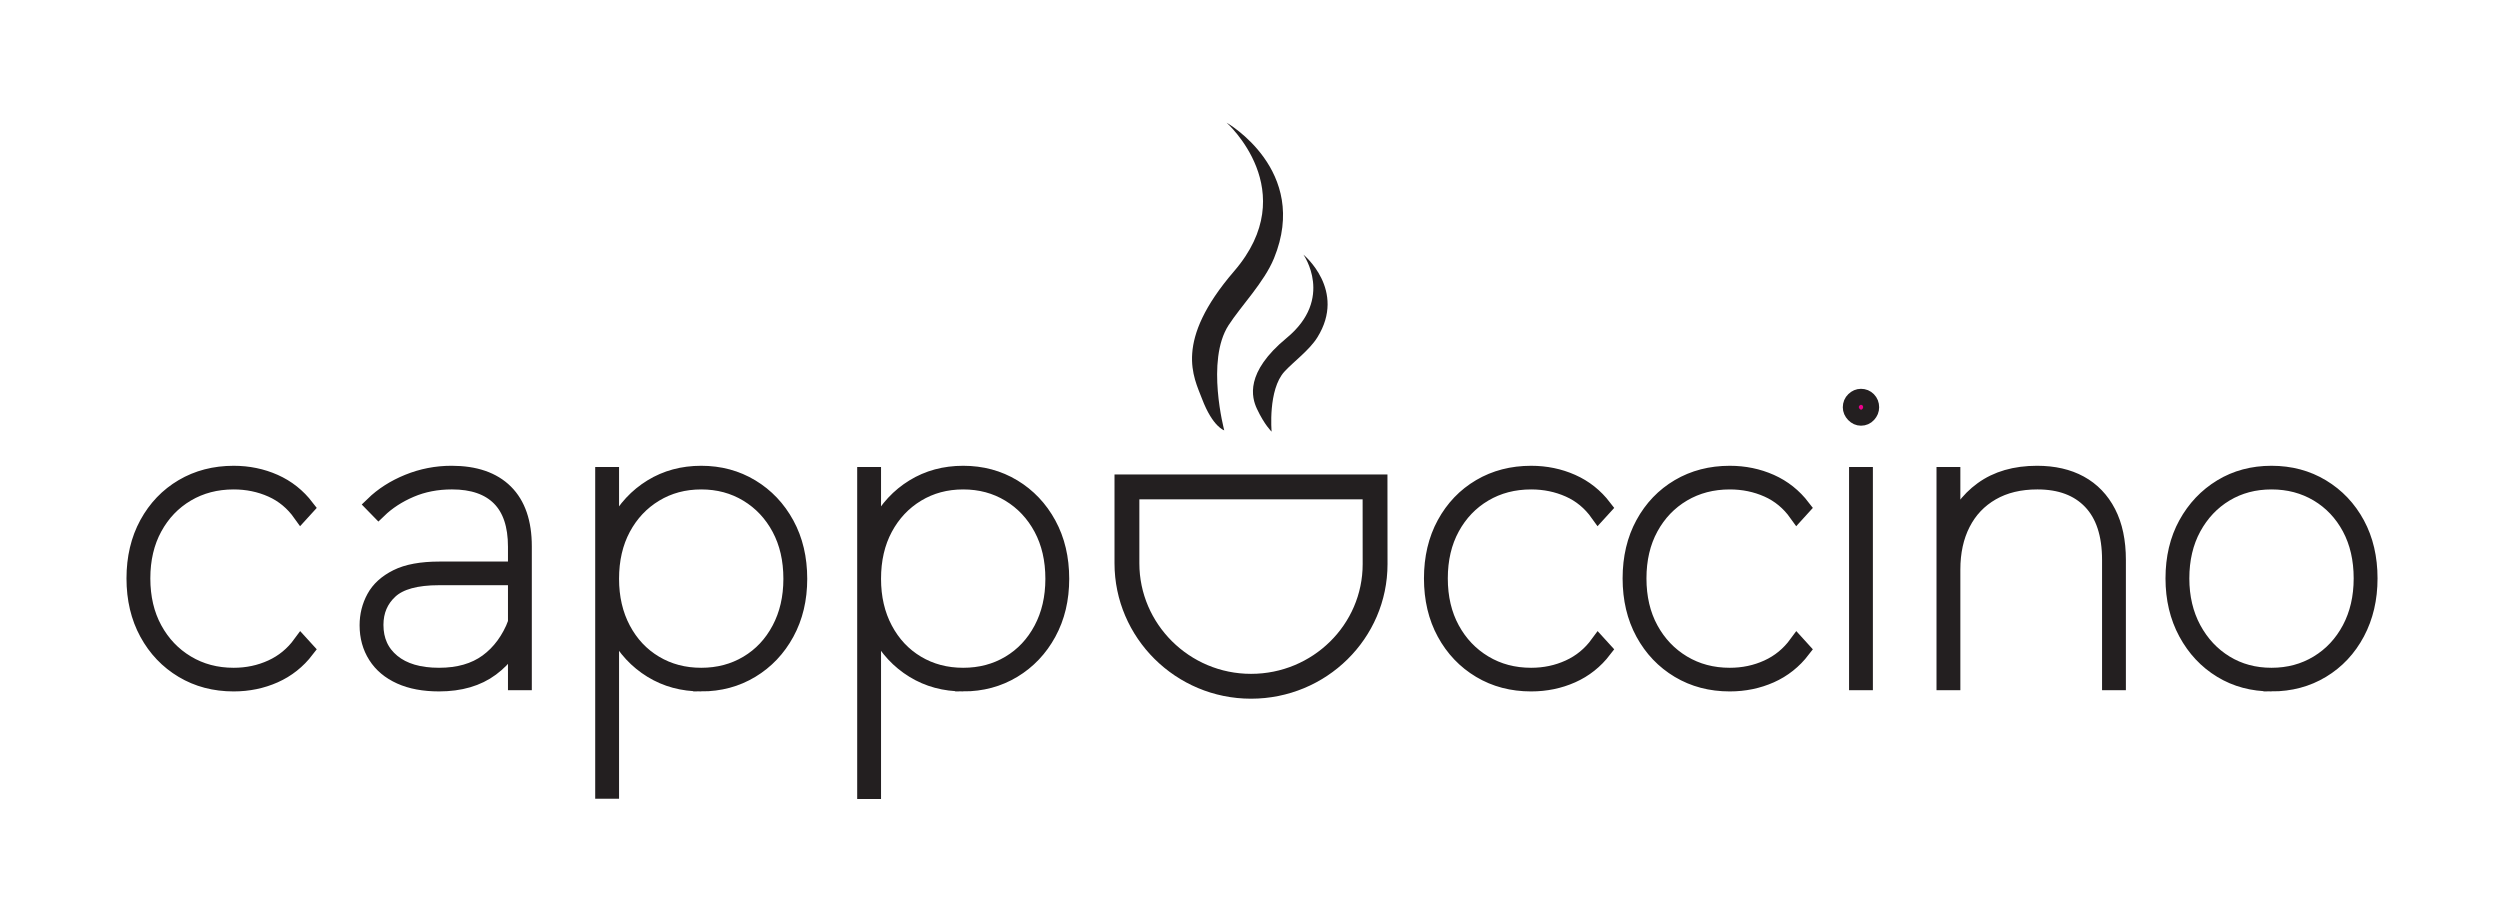
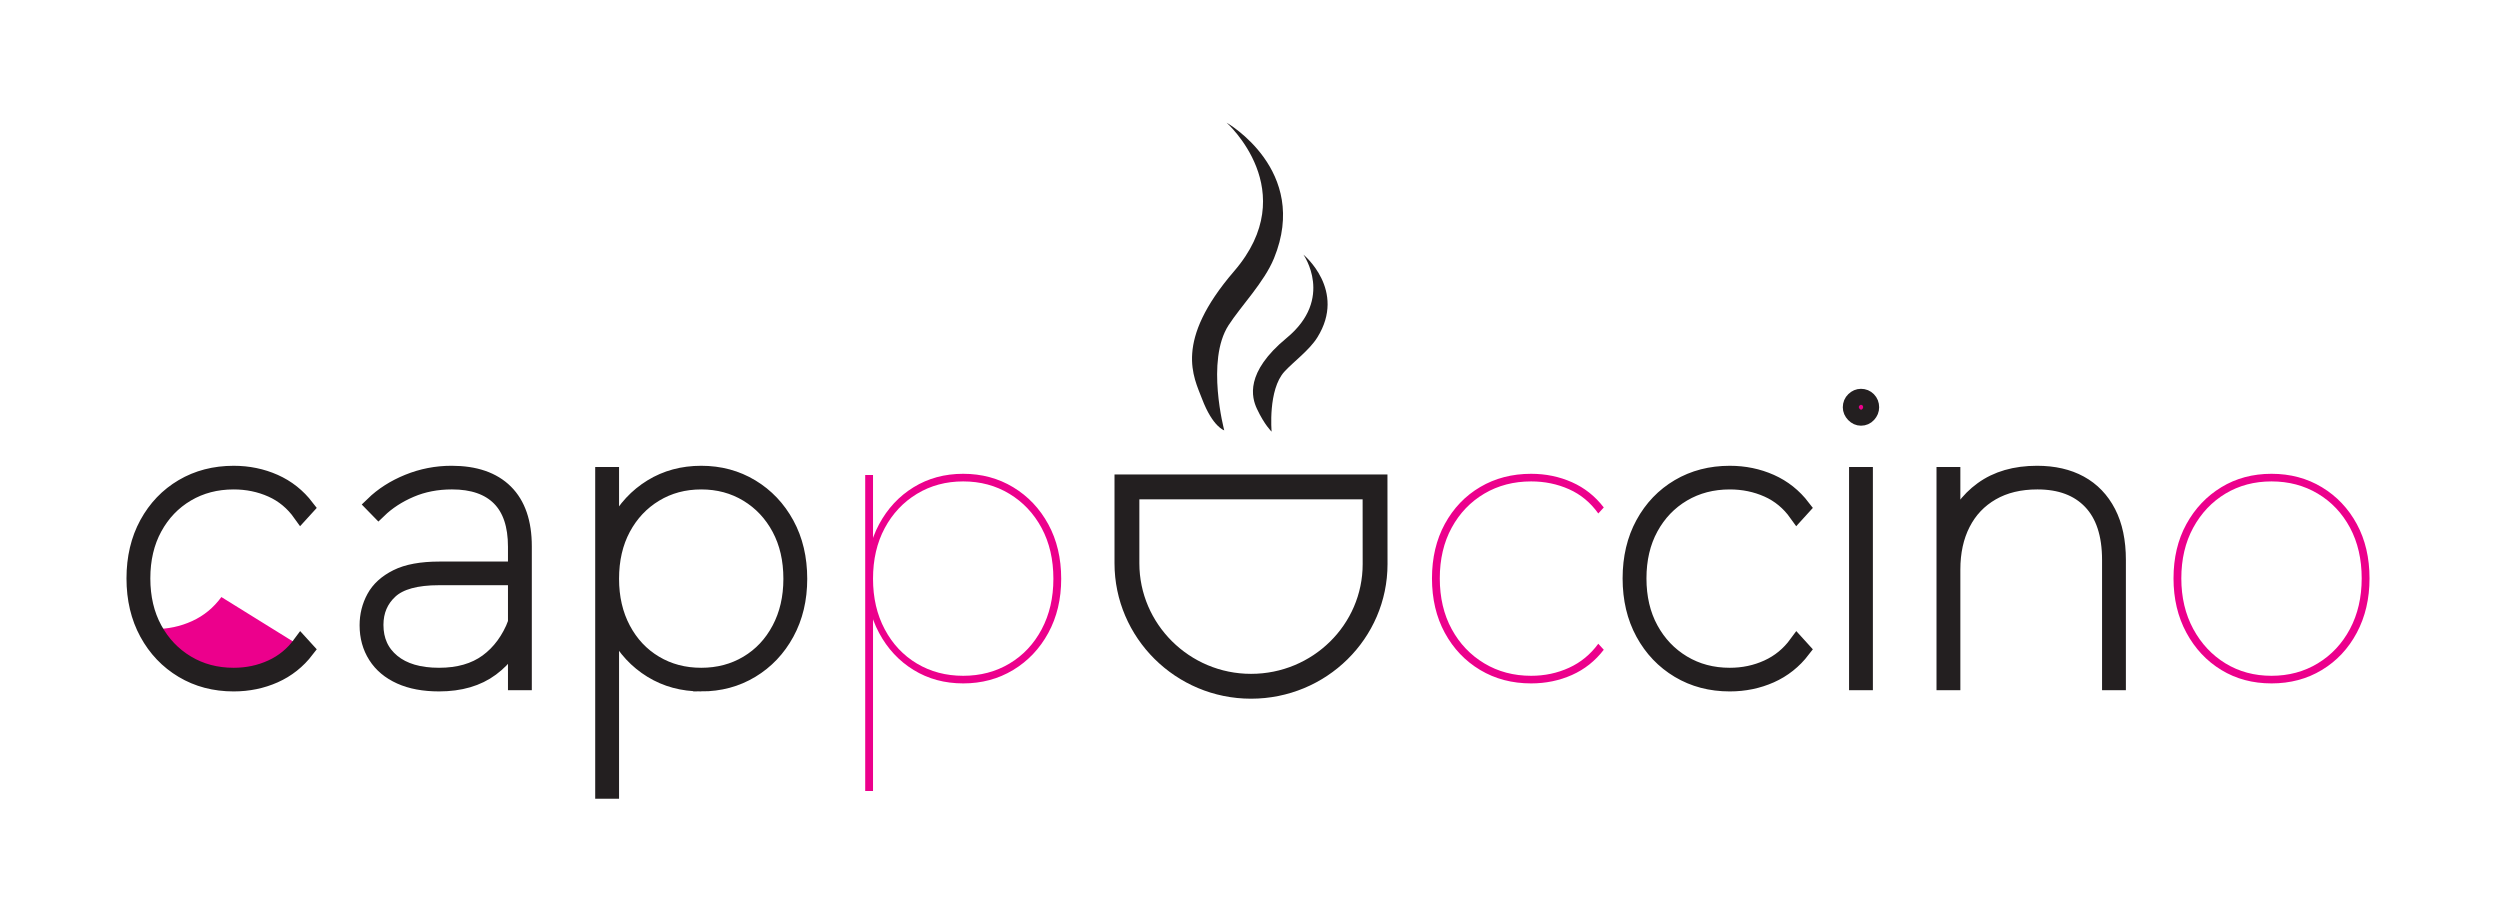
<svg xmlns="http://www.w3.org/2000/svg" viewBox="0 0 415.741 151.181" height="151.181" width="415.741" xml:space="preserve" id="svg2" version="1.1">
  <defs id="defs6">
    <clipPath id="clipPath18" clipPathUnits="userSpaceOnUse">
      <path id="path16" d="M 0,113.386 H 311.806 V 0 H 0 Z" />
    </clipPath>
  </defs>
  <g transform="matrix(1.333,0,0,-1.333,0,151.181)" id="g10">
    <g id="g12">
      <g clip-path="url(#clipPath18)" id="g14">
        <g transform="translate(29.152,28.157)" id="g20">
-           <path id="path22" style="fill:#ec008c;fill-opacity:1;fill-rule:nonzero;stroke:none" d="m 0,0 c -2.37,0 -4.49,0.557 -6.356,1.674 -1.868,1.117 -3.336,2.658 -4.408,4.625 -1.072,1.967 -1.608,4.233 -1.608,6.801 0,2.566 0.536,4.832 1.608,6.799 1.072,1.966 2.54,3.5 4.408,4.601 1.866,1.1 3.986,1.649 6.356,1.649 1.818,0 3.514,-0.35 5.09,-1.049 1.574,-0.701 2.898,-1.75 3.971,-3.151 L 8.378,21.199 C 7.404,22.566 6.186,23.574 4.725,24.225 3.264,24.875 1.688,25.199 0,25.199 c -2.176,0 -4.125,-0.508 -5.844,-1.525 -1.723,-1.017 -3.078,-2.434 -4.068,-4.25 -0.99,-1.817 -1.485,-3.924 -1.485,-6.324 0,-2.401 0.495,-4.509 1.485,-6.326 C -8.922,4.957 -7.567,3.532 -5.844,2.5 -4.125,1.466 -2.176,0.949 0,0.949 c 1.688,0 3.264,0.333 4.725,1 1.461,0.666 2.679,1.666 3.653,3 L 9.061,4.199 C 7.988,2.799 6.664,1.75 5.09,1.049 3.514,0.35 1.818,0 0,0" />
+           <path id="path22" style="fill:#ec008c;fill-opacity:1;fill-rule:nonzero;stroke:none" d="m 0,0 c -2.37,0 -4.49,0.557 -6.356,1.674 -1.868,1.117 -3.336,2.658 -4.408,4.625 -1.072,1.967 -1.608,4.233 -1.608,6.801 0,2.566 0.536,4.832 1.608,6.799 1.072,1.966 2.54,3.5 4.408,4.601 1.866,1.1 3.986,1.649 6.356,1.649 1.818,0 3.514,-0.35 5.09,-1.049 1.574,-0.701 2.898,-1.75 3.971,-3.151 L 8.378,21.199 C 7.404,22.566 6.186,23.574 4.725,24.225 3.264,24.875 1.688,25.199 0,25.199 c -2.176,0 -4.125,-0.508 -5.844,-1.525 -1.723,-1.017 -3.078,-2.434 -4.068,-4.25 -0.99,-1.817 -1.485,-3.924 -1.485,-6.324 0,-2.401 0.495,-4.509 1.485,-6.326 c 1.688,0 3.264,0.333 4.725,1 1.461,0.666 2.679,1.666 3.653,3 L 9.061,4.199 C 7.988,2.799 6.664,1.75 5.09,1.049 3.514,0.35 1.818,0 0,0" />
        </g>
        <g transform="translate(29.152,28.157)" id="g24">
          <path id="path26" style="fill:none;stroke:#231f20;stroke-width:2;stroke-linecap:butt;stroke-linejoin:miter;stroke-miterlimit:10;stroke-dasharray:none;stroke-opacity:1" d="m 0,0 c -2.37,0 -4.49,0.557 -6.356,1.674 -1.868,1.117 -3.336,2.658 -4.408,4.625 -1.072,1.967 -1.608,4.233 -1.608,6.801 0,2.566 0.536,4.832 1.608,6.799 1.072,1.966 2.54,3.5 4.408,4.601 1.866,1.1 3.986,1.649 6.356,1.649 1.818,0 3.514,-0.35 5.09,-1.049 1.574,-0.701 2.898,-1.75 3.971,-3.151 L 8.378,21.199 C 7.404,22.566 6.186,23.574 4.725,24.225 3.264,24.875 1.688,25.199 0,25.199 c -2.176,0 -4.125,-0.508 -5.844,-1.525 -1.723,-1.017 -3.078,-2.434 -4.068,-4.25 -0.99,-1.817 -1.485,-3.924 -1.485,-6.324 0,-2.401 0.495,-4.509 1.485,-6.326 C -8.922,4.957 -7.567,3.532 -5.844,2.5 -4.125,1.466 -2.176,0.949 0,0.949 c 1.688,0 3.264,0.333 4.725,1 1.461,0.666 2.679,1.666 3.653,3 L 9.061,4.199 C 7.988,2.799 6.664,1.75 5.09,1.049 3.514,0.35 1.818,0 0,0 Z" />
        </g>
        <g transform="translate(64.371,28.307)" id="g28">
          <path id="path30" style="fill:#ec008c;fill-opacity:1;fill-rule:nonzero;stroke:none" d="M 0,0 V 6.149 7 16.899 c 0,2.702 -0.682,4.734 -2.046,6.101 -1.363,1.366 -3.345,2.05 -5.942,2.05 -1.883,0 -3.605,-0.334 -5.162,-1 -1.559,-0.667 -2.891,-1.533 -3.995,-2.6 l -0.682,0.699 c 1.201,1.167 2.662,2.101 4.384,2.801 1.72,0.699 3.523,1.05 5.406,1.05 2.923,0 5.154,-0.767 6.697,-2.3 1.542,-1.533 2.315,-3.783 2.315,-6.75 L 0.975,0 Z m -9.596,-0.149 c -1.883,0 -3.491,0.298 -4.822,0.899 -1.332,0.601 -2.346,1.45 -3.043,2.55 -0.699,1.099 -1.049,2.367 -1.049,3.801 0,1.232 0.284,2.375 0.853,3.423 0.568,1.051 1.501,1.901 2.801,2.551 1.298,0.651 3.069,0.975 5.309,0.975 H 0.535 V 13.101 H -9.596 c -2.857,0 -4.894,-0.559 -6.113,-1.676 -1.217,-1.117 -1.826,-2.542 -1.826,-4.276 0,-1.933 0.699,-3.474 2.096,-4.625 1.394,-1.149 3.343,-1.724 5.843,-1.724 2.436,0 4.44,0.575 6.016,1.724 C -2.006,3.675 -0.812,5.3 0,7.399 L 0.486,6.75 C -0.195,4.683 -1.389,3.017 -3.093,1.75 -4.797,0.483 -6.967,-0.149 -9.596,-0.149" />
        </g>
        <g transform="translate(64.371,28.307)" id="g32">
          <path id="path34" style="fill:none;stroke:#231f20;stroke-width:2;stroke-linecap:butt;stroke-linejoin:miter;stroke-miterlimit:10;stroke-dasharray:none;stroke-opacity:1" d="M 0,0 V 6.149 7 16.899 c 0,2.702 -0.682,4.734 -2.046,6.101 -1.363,1.366 -3.345,2.05 -5.942,2.05 -1.883,0 -3.605,-0.334 -5.162,-1 -1.559,-0.667 -2.891,-1.533 -3.995,-2.6 l -0.682,0.699 c 1.201,1.167 2.662,2.101 4.384,2.801 1.72,0.699 3.523,1.05 5.406,1.05 2.923,0 5.154,-0.767 6.697,-2.3 1.542,-1.533 2.315,-3.783 2.315,-6.75 L 0.975,0 Z m -9.596,-0.149 c -1.883,0 -3.491,0.298 -4.822,0.899 -1.332,0.601 -2.346,1.45 -3.043,2.55 -0.699,1.099 -1.049,2.367 -1.049,3.801 0,1.232 0.284,2.375 0.853,3.423 0.568,1.051 1.501,1.901 2.801,2.551 1.298,0.651 3.069,0.975 5.309,0.975 H 0.535 V 13.101 H -9.596 c -2.857,0 -4.894,-0.559 -6.113,-1.676 -1.217,-1.117 -1.826,-2.542 -1.826,-4.276 0,-1.933 0.699,-3.474 2.096,-4.625 1.394,-1.149 3.343,-1.724 5.843,-1.724 2.436,0 4.44,0.575 6.016,1.724 C -2.006,3.675 -0.812,5.3 0,7.399 L 0.486,6.75 C -0.195,4.683 -1.389,3.017 -3.093,1.75 -4.797,0.483 -6.967,-0.149 -9.596,-0.149 Z" />
        </g>
        <g transform="translate(87.48,29.106)" id="g36">
          <path id="path38" style="fill:#ec008c;fill-opacity:1;fill-rule:nonzero;stroke:none" d="m 0,0 c 2.143,0 4.066,0.508 5.771,1.525 1.706,1.016 3.045,2.442 4.018,4.276 0.976,1.832 1.461,3.931 1.461,6.299 0,2.4 -0.485,4.507 -1.461,6.326 C 8.816,20.242 7.477,21.666 5.771,22.7 4.066,23.732 2.143,24.25 0,24.25 c -2.144,0 -4.067,-0.518 -5.771,-1.55 -1.706,-1.034 -3.045,-2.458 -4.02,-4.274 -0.974,-1.819 -1.46,-3.926 -1.46,-6.326 0,-2.368 0.486,-4.467 1.46,-6.299 0.975,-1.834 2.314,-3.26 4.02,-4.276 C -4.067,0.508 -2.144,0 0,0 m 0,-0.949 c -2.307,0 -4.368,0.556 -6.186,1.674 -1.819,1.117 -3.255,2.658 -4.31,4.625 -1.057,1.966 -1.583,4.216 -1.583,6.75 0,2.566 0.526,4.834 1.583,6.8 1.055,1.967 2.491,3.508 4.31,4.625 1.818,1.117 3.879,1.675 6.186,1.675 2.305,0 4.383,-0.558 6.234,-1.675 1.851,-1.117 3.311,-2.658 4.384,-4.625 1.071,-1.966 1.607,-4.234 1.607,-6.8 0,-2.534 -0.536,-4.784 -1.607,-6.75 C 9.545,3.383 8.085,1.842 6.234,0.725 4.383,-0.393 2.305,-0.949 0,-0.949 m -12.227,-13.39 v 39.39 h 0.976 v -9.5 l -0.487,-3.5 0.487,-3.5 v -22.89 z" />
        </g>
        <g transform="translate(87.48,29.106)" id="g40">
          <path id="path42" style="fill:none;stroke:#231f20;stroke-width:2;stroke-linecap:butt;stroke-linejoin:miter;stroke-miterlimit:10;stroke-dasharray:none;stroke-opacity:1" d="m 0,0 c 2.143,0 4.066,0.508 5.771,1.525 1.706,1.016 3.045,2.442 4.018,4.276 0.976,1.832 1.461,3.931 1.461,6.299 0,2.4 -0.485,4.507 -1.461,6.326 C 8.816,20.242 7.477,21.666 5.771,22.7 4.066,23.732 2.143,24.25 0,24.25 c -2.144,0 -4.067,-0.518 -5.771,-1.55 -1.706,-1.034 -3.045,-2.458 -4.02,-4.274 -0.974,-1.819 -1.46,-3.926 -1.46,-6.326 0,-2.368 0.486,-4.467 1.46,-6.299 0.975,-1.834 2.314,-3.26 4.02,-4.276 C -4.067,0.508 -2.144,0 0,0 Z m 0,-0.949 c -2.307,0 -4.368,0.556 -6.186,1.674 -1.819,1.117 -3.255,2.658 -4.31,4.625 -1.057,1.966 -1.583,4.216 -1.583,6.75 0,2.566 0.526,4.834 1.583,6.8 1.055,1.967 2.491,3.508 4.31,4.625 1.818,1.117 3.879,1.675 6.186,1.675 2.305,0 4.383,-0.558 6.234,-1.675 1.851,-1.117 3.311,-2.658 4.384,-4.625 1.071,-1.966 1.607,-4.234 1.607,-6.8 0,-2.534 -0.536,-4.784 -1.607,-6.75 C 9.545,3.383 8.085,1.842 6.234,0.725 4.383,-0.393 2.305,-0.949 0,-0.949 Z m -12.227,-13.39 v 39.39 h 0.976 v -9.5 l -0.487,-3.5 0.487,-3.5 v -22.89 z" />
        </g>
        <g transform="translate(120.162,29.106)" id="g44">
          <path id="path46" style="fill:#ec008c;fill-opacity:1;fill-rule:nonzero;stroke:none" d="m 0,0 c 2.145,0 4.068,0.508 5.772,1.525 1.705,1.016 3.044,2.442 4.019,4.276 0.974,1.832 1.461,3.931 1.461,6.299 0,2.4 -0.487,4.507 -1.461,6.326 C 8.816,20.242 7.477,21.666 5.772,22.7 4.068,23.732 2.145,24.25 0,24.25 c -2.143,0 -4.066,-0.518 -5.771,-1.55 -1.705,-1.034 -3.043,-2.458 -4.018,-4.274 -0.975,-1.819 -1.461,-3.926 -1.461,-6.326 0,-2.368 0.486,-4.467 1.461,-6.299 0.975,-1.834 2.313,-3.26 4.018,-4.276 C -4.066,0.508 -2.143,0 0,0 m 0,-0.949 c -2.306,0 -4.367,0.556 -6.185,1.674 -1.819,1.117 -3.256,2.658 -4.31,4.625 -1.056,1.966 -1.583,4.216 -1.583,6.75 0,2.566 0.527,4.834 1.583,6.8 1.054,1.967 2.491,3.508 4.31,4.625 1.818,1.117 3.879,1.675 6.185,1.675 2.307,0 4.385,-0.558 6.236,-1.675 1.85,-1.117 3.311,-2.658 4.383,-4.625 1.071,-1.966 1.607,-4.234 1.607,-6.8 0,-2.534 -0.536,-4.784 -1.607,-6.75 C 9.547,3.383 8.086,1.842 6.236,0.725 4.385,-0.393 2.307,-0.949 0,-0.949 M -12.225,-14.37 v 39.421 h 0.975 v -9.5 l -0.488,-3.5 0.488,-3.5 V -14.37 Z" />
        </g>
        <g transform="translate(120.162,29.106)" id="g48">
-           <path id="path50" style="fill:none;stroke:#231f20;stroke-width:2;stroke-linecap:butt;stroke-linejoin:miter;stroke-miterlimit:10;stroke-dasharray:none;stroke-opacity:1" d="m 0,0 c 2.145,0 4.068,0.508 5.772,1.525 1.705,1.016 3.044,2.442 4.019,4.276 0.974,1.832 1.461,3.931 1.461,6.299 0,2.4 -0.487,4.507 -1.461,6.326 C 8.816,20.242 7.477,21.666 5.772,22.7 4.068,23.732 2.145,24.25 0,24.25 c -2.143,0 -4.066,-0.518 -5.771,-1.55 -1.705,-1.034 -3.043,-2.458 -4.018,-4.274 -0.975,-1.819 -1.461,-3.926 -1.461,-6.326 0,-2.368 0.486,-4.467 1.461,-6.299 0.975,-1.834 2.313,-3.26 4.018,-4.276 C -4.066,0.508 -2.143,0 0,0 Z m 0,-0.949 c -2.306,0 -4.367,0.556 -6.185,1.674 -1.819,1.117 -3.256,2.658 -4.31,4.625 -1.056,1.966 -1.583,4.216 -1.583,6.75 0,2.566 0.527,4.834 1.583,6.8 1.054,1.967 2.491,3.508 4.31,4.625 1.818,1.117 3.879,1.675 6.185,1.675 2.307,0 4.385,-0.558 6.236,-1.675 1.85,-1.117 3.311,-2.658 4.383,-4.625 1.071,-1.966 1.607,-4.234 1.607,-6.8 0,-2.534 -0.536,-4.784 -1.607,-6.75 C 9.547,3.383 8.086,1.842 6.236,0.725 4.385,-0.393 2.307,-0.949 0,-0.949 Z M -12.225,-14.37 v 39.421 h 0.975 v -9.5 l -0.488,-3.5 0.488,-3.5 V -14.37 Z" />
-         </g>
+           </g>
        <g transform="translate(191.016,28.157)" id="g52">
          <path id="path54" style="fill:#ec008c;fill-opacity:1;fill-rule:nonzero;stroke:none" d="m 0,0 c -2.372,0 -4.491,0.557 -6.357,1.674 -1.869,1.117 -3.335,2.658 -4.409,4.625 -1.071,1.967 -1.606,4.233 -1.606,6.801 0,2.566 0.535,4.832 1.606,6.799 1.074,1.966 2.54,3.5 4.409,4.601 1.866,1.1 3.985,1.649 6.357,1.649 1.819,0 3.515,-0.35 5.088,-1.049 1.577,-0.701 2.898,-1.75 3.972,-3.151 L 8.376,21.199 C 7.402,22.566 6.185,23.574 4.723,24.225 3.264,24.875 1.687,25.199 0,25.199 c -2.178,0 -4.126,-0.508 -5.846,-1.525 -1.721,-1.017 -3.077,-2.434 -4.067,-4.25 -0.99,-1.817 -1.484,-3.924 -1.484,-6.324 0,-2.401 0.494,-4.509 1.484,-6.326 C -8.923,4.957 -7.567,3.532 -5.846,2.5 -4.126,1.466 -2.178,0.949 0,0.949 c 1.687,0 3.264,0.333 4.723,1 1.462,0.666 2.679,1.666 3.653,3 L 9.06,4.199 C 7.986,2.799 6.665,1.75 5.088,1.049 3.515,0.35 1.819,0 0,0" />
        </g>
        <g transform="translate(191.016,28.157)" id="g56">
-           <path id="path58" style="fill:none;stroke:#231f20;stroke-width:2;stroke-linecap:butt;stroke-linejoin:miter;stroke-miterlimit:10;stroke-dasharray:none;stroke-opacity:1" d="m 0,0 c -2.372,0 -4.491,0.557 -6.357,1.674 -1.869,1.117 -3.335,2.658 -4.409,4.625 -1.071,1.967 -1.606,4.233 -1.606,6.801 0,2.566 0.535,4.832 1.606,6.799 1.074,1.966 2.54,3.5 4.409,4.601 1.866,1.1 3.985,1.649 6.357,1.649 1.819,0 3.515,-0.35 5.088,-1.049 1.577,-0.701 2.898,-1.75 3.972,-3.151 L 8.376,21.199 C 7.402,22.566 6.185,23.574 4.723,24.225 3.264,24.875 1.687,25.199 0,25.199 c -2.178,0 -4.126,-0.508 -5.846,-1.525 -1.721,-1.017 -3.077,-2.434 -4.067,-4.25 -0.99,-1.817 -1.484,-3.924 -1.484,-6.324 0,-2.401 0.494,-4.509 1.484,-6.326 C -8.923,4.957 -7.567,3.532 -5.846,2.5 -4.126,1.466 -2.178,0.949 0,0.949 c 1.687,0 3.264,0.333 4.723,1 1.462,0.666 2.679,1.666 3.653,3 L 9.06,4.199 C 7.986,2.799 6.665,1.75 5.088,1.049 3.515,0.35 1.819,0 0,0 Z" />
-         </g>
+           </g>
        <g transform="translate(215.798,28.157)" id="g60">
          <path id="path62" style="fill:#ec008c;fill-opacity:1;fill-rule:nonzero;stroke:none" d="m 0,0 c -2.372,0 -4.49,0.557 -6.357,1.674 -1.867,1.117 -3.336,2.658 -4.409,4.625 -1.072,1.967 -1.606,4.233 -1.606,6.801 0,2.566 0.534,4.832 1.606,6.799 1.073,1.966 2.542,3.5 4.409,4.601 1.867,1.1 3.985,1.649 6.357,1.649 1.817,0 3.513,-0.35 5.09,-1.049 1.574,-0.701 2.895,-1.75 3.969,-3.151 l -0.682,-0.75 c -0.976,1.367 -2.191,2.375 -3.654,3.026 -1.46,0.65 -3.036,0.974 -4.723,0.974 -2.178,0 -4.126,-0.508 -5.847,-1.525 -1.719,-1.017 -3.076,-2.434 -4.067,-4.25 -0.99,-1.817 -1.483,-3.924 -1.483,-6.324 0,-2.401 0.493,-4.509 1.483,-6.326 C -8.923,4.957 -7.566,3.532 -5.847,2.5 -4.126,1.466 -2.178,0.949 0,0.949 c 1.687,0 3.263,0.333 4.723,1 1.463,0.666 2.678,1.666 3.654,3 L 9.059,4.199 C 7.985,2.799 6.664,1.75 5.09,1.049 3.513,0.35 1.817,0 0,0" />
        </g>
        <g transform="translate(215.798,28.157)" id="g64">
          <path id="path66" style="fill:none;stroke:#231f20;stroke-width:2;stroke-linecap:butt;stroke-linejoin:miter;stroke-miterlimit:10;stroke-dasharray:none;stroke-opacity:1" d="m 0,0 c -2.372,0 -4.49,0.557 -6.357,1.674 -1.867,1.117 -3.336,2.658 -4.409,4.625 -1.072,1.967 -1.606,4.233 -1.606,6.801 0,2.566 0.534,4.832 1.606,6.799 1.073,1.966 2.542,3.5 4.409,4.601 1.867,1.1 3.985,1.649 6.357,1.649 1.817,0 3.513,-0.35 5.09,-1.049 1.574,-0.701 2.895,-1.75 3.969,-3.151 l -0.682,-0.75 c -0.976,1.367 -2.191,2.375 -3.654,3.026 -1.46,0.65 -3.036,0.974 -4.723,0.974 -2.178,0 -4.126,-0.508 -5.847,-1.525 -1.719,-1.017 -3.076,-2.434 -4.067,-4.25 -0.99,-1.817 -1.483,-3.924 -1.483,-6.324 0,-2.401 0.493,-4.509 1.483,-6.326 C -8.923,4.957 -7.566,3.532 -5.847,2.5 -4.126,1.466 -2.178,0.949 0,0.949 c 1.687,0 3.263,0.333 4.723,1 1.463,0.666 2.678,1.666 3.654,3 L 9.059,4.199 C 7.985,2.799 6.664,1.75 5.09,1.049 3.513,0.35 1.817,0 0,0 Z" />
        </g>
        <path id="path68" style="fill:#ec008c;fill-opacity:1;fill-rule:nonzero;stroke:none" d="m 231.676,54.157 h 0.973 V 28.306 h -0.973 z m 0.488,7.15 c -0.328,0 -0.618,0.132 -0.879,0.399 -0.258,0.268 -0.388,0.566 -0.388,0.9 0,0.368 0.13,0.676 0.388,0.926 0.261,0.25 0.551,0.375 0.879,0.375 0.357,0 0.658,-0.125 0.901,-0.375 0.244,-0.25 0.365,-0.558 0.365,-0.926 0,-0.334 -0.121,-0.632 -0.365,-0.9 -0.243,-0.267 -0.544,-0.399 -0.901,-0.399" />
        <path id="path70" style="fill:none;stroke:#231f20;stroke-width:2;stroke-linecap:butt;stroke-linejoin:miter;stroke-miterlimit:10;stroke-dasharray:none;stroke-opacity:1" d="m 231.676,54.157 h 0.973 V 28.306 h -0.973 z m 0.488,7.15 c -0.328,0 -0.618,0.132 -0.879,0.399 -0.258,0.268 -0.388,0.566 -0.388,0.9 0,0.368 0.13,0.676 0.388,0.926 0.261,0.25 0.551,0.375 0.879,0.375 0.357,0 0.658,-0.125 0.901,-0.375 0.244,-0.25 0.365,-0.558 0.365,-0.926 0,-0.334 -0.121,-0.632 -0.365,-0.9 -0.243,-0.267 -0.544,-0.399 -0.901,-0.399 z" />
        <g transform="translate(242.586,28.307)" id="g72">
          <path id="path74" style="fill:#ec008c;fill-opacity:1;fill-rule:nonzero;stroke:none" d="M 0,0 V 25.851 H 0.975 V 18.5 l -0.098,0.149 c 0.745,2.268 2.028,4.059 3.848,5.375 1.818,1.317 4.092,1.976 6.819,1.976 2.076,0 3.864,-0.409 5.357,-1.226 1.494,-0.816 2.656,-2.024 3.484,-3.625 0.827,-1.599 1.241,-3.566 1.241,-5.899 V 0 h -0.973 v 15.25 c 0,3.2 -0.799,5.633 -2.388,7.3 -1.591,1.666 -3.815,2.5 -6.673,2.5 -2.208,0 -4.109,-0.459 -5.697,-1.375 C 4.302,22.758 3.084,21.476 2.241,19.825 1.396,18.175 0.975,16.25 0.975,14.05 V 0 Z" />
        </g>
        <g transform="translate(242.586,28.307)" id="g76">
          <path id="path78" style="fill:none;stroke:#231f20;stroke-width:2;stroke-linecap:butt;stroke-linejoin:miter;stroke-miterlimit:10;stroke-dasharray:none;stroke-opacity:1" d="M 0,0 V 25.851 H 0.975 V 18.5 l -0.098,0.149 c 0.745,2.268 2.028,4.059 3.848,5.375 1.818,1.317 4.092,1.976 6.819,1.976 2.076,0 3.864,-0.409 5.357,-1.226 1.494,-0.816 2.656,-2.024 3.484,-3.625 0.827,-1.599 1.241,-3.566 1.241,-5.899 V 0 h -0.973 v 15.25 c 0,3.2 -0.799,5.633 -2.388,7.3 -1.591,1.666 -3.815,2.5 -6.673,2.5 -2.208,0 -4.109,-0.459 -5.697,-1.375 C 4.302,22.758 3.084,21.476 2.241,19.825 1.396,18.175 0.975,16.25 0.975,14.05 V 0 Z" />
        </g>
        <g transform="translate(283.377,29.106)" id="g80">
          <path id="path82" style="fill:#ec008c;fill-opacity:1;fill-rule:nonzero;stroke:none" d="m 0,0 c 2.146,0 4.068,0.517 5.775,1.551 1.704,1.032 3.043,2.466 4.02,4.299 0.971,1.834 1.457,3.933 1.457,6.3 0,2.401 -0.486,4.508 -1.457,6.325 -0.977,1.816 -2.316,3.233 -4.02,4.25 C 4.068,23.742 2.146,24.25 0,24.25 c -2.142,0 -4.056,-0.508 -5.746,-1.525 -1.689,-1.017 -3.027,-2.434 -4.02,-4.25 -0.987,-1.817 -1.484,-3.924 -1.484,-6.325 0,-2.367 0.497,-4.466 1.484,-6.3 0.993,-1.833 2.331,-3.267 4.02,-4.299 C -4.056,0.517 -2.142,0 0,0 m 0,-0.949 c -2.337,0 -4.422,0.556 -6.257,1.674 -1.837,1.117 -3.288,2.667 -4.36,4.65 -1.071,1.982 -1.606,4.242 -1.606,6.775 0,2.567 0.535,4.825 1.606,6.776 1.072,1.949 2.523,3.482 4.36,4.599 1.835,1.117 3.92,1.675 6.257,1.675 2.34,0 4.436,-0.558 6.285,-1.675 1.852,-1.117 3.303,-2.65 4.361,-4.599 1.053,-1.951 1.583,-4.209 1.583,-6.776 0,-2.533 -0.53,-4.793 -1.583,-6.775 C 9.588,3.392 8.137,1.842 6.285,0.725 4.436,-0.393 2.34,-0.949 0,-0.949" />
        </g>
        <g transform="translate(283.377,29.106)" id="g84">
-           <path id="path86" style="fill:none;stroke:#231f20;stroke-width:2;stroke-linecap:butt;stroke-linejoin:miter;stroke-miterlimit:10;stroke-dasharray:none;stroke-opacity:1" d="m 0,0 c 2.146,0 4.068,0.517 5.775,1.551 1.704,1.032 3.043,2.466 4.02,4.299 0.971,1.834 1.457,3.933 1.457,6.3 0,2.401 -0.486,4.508 -1.457,6.325 -0.977,1.816 -2.316,3.233 -4.02,4.25 C 4.068,23.742 2.146,24.25 0,24.25 c -2.142,0 -4.056,-0.508 -5.746,-1.525 -1.689,-1.017 -3.027,-2.434 -4.02,-4.25 -0.987,-1.817 -1.484,-3.924 -1.484,-6.325 0,-2.367 0.497,-4.466 1.484,-6.3 0.993,-1.833 2.331,-3.267 4.02,-4.299 C -4.056,0.517 -2.142,0 0,0 Z m 0,-0.949 c -2.337,0 -4.422,0.556 -6.257,1.674 -1.837,1.117 -3.288,2.667 -4.36,4.65 -1.071,1.982 -1.606,4.242 -1.606,6.775 0,2.567 0.535,4.825 1.606,6.776 1.072,1.949 2.523,3.482 4.36,4.599 1.835,1.117 3.92,1.675 6.257,1.675 2.34,0 4.436,-0.558 6.285,-1.675 1.852,-1.117 3.303,-2.65 4.361,-4.599 1.053,-1.951 1.583,-4.209 1.583,-6.776 0,-2.533 -0.53,-4.793 -1.583,-6.775 C 9.588,3.392 8.137,1.842 6.285,0.725 4.436,-0.393 2.34,-0.949 0,-0.949 Z" />
-         </g>
+           </g>
        <g transform="translate(171.548,43.043)" id="g88">
          <path id="path90" style="fill:none;stroke:#231f20;stroke-width:3.1;stroke-linecap:butt;stroke-linejoin:miter;stroke-miterlimit:10;stroke-dasharray:none;stroke-opacity:1" d="m 0,0 c 0,-8.419 -6.931,-15.244 -15.479,-15.244 -8.55,0 -15.48,6.922 -15.48,15.342 V 9.631 H -0.007 C -0.007,9.631 0,0.611 0,0 Z" />
        </g>
        <g transform="translate(152.729,59.727)" id="g92">
          <path id="path94" style="fill:#231f20;fill-opacity:1;fill-rule:nonzero;stroke:none" d="m 0,0 c 0,0 -1.428,0.402 -2.768,3.923 -1.038,2.729 -3.569,7.145 4.004,15.937 8.626,10.014 -0.944,18.524 -0.944,18.524 0,0 10.416,-5.918 5.916,-16.917 C 4.986,18.479 2.083,15.509 0.531,13.103 -2.317,8.687 0,0 0,0" />
        </g>
        <g transform="translate(158.638,59.565)" id="g96">
          <path id="path98" style="fill:#231f20;fill-opacity:1;fill-rule:nonzero;stroke:none" d="m 0,0 c 0,0 -0.895,0.847 -1.828,2.841 -0.666,1.418 -1.525,4.535 3.708,8.849 5.96,4.914 2.09,10.39 2.09,10.39 0,0 5.413,-4.441 1.731,-10.33 C 4.701,10.15 2.736,8.727 1.604,7.494 -0.475,5.232 0,0 0,0" />
        </g>
      </g>
    </g>
  </g>
</svg>